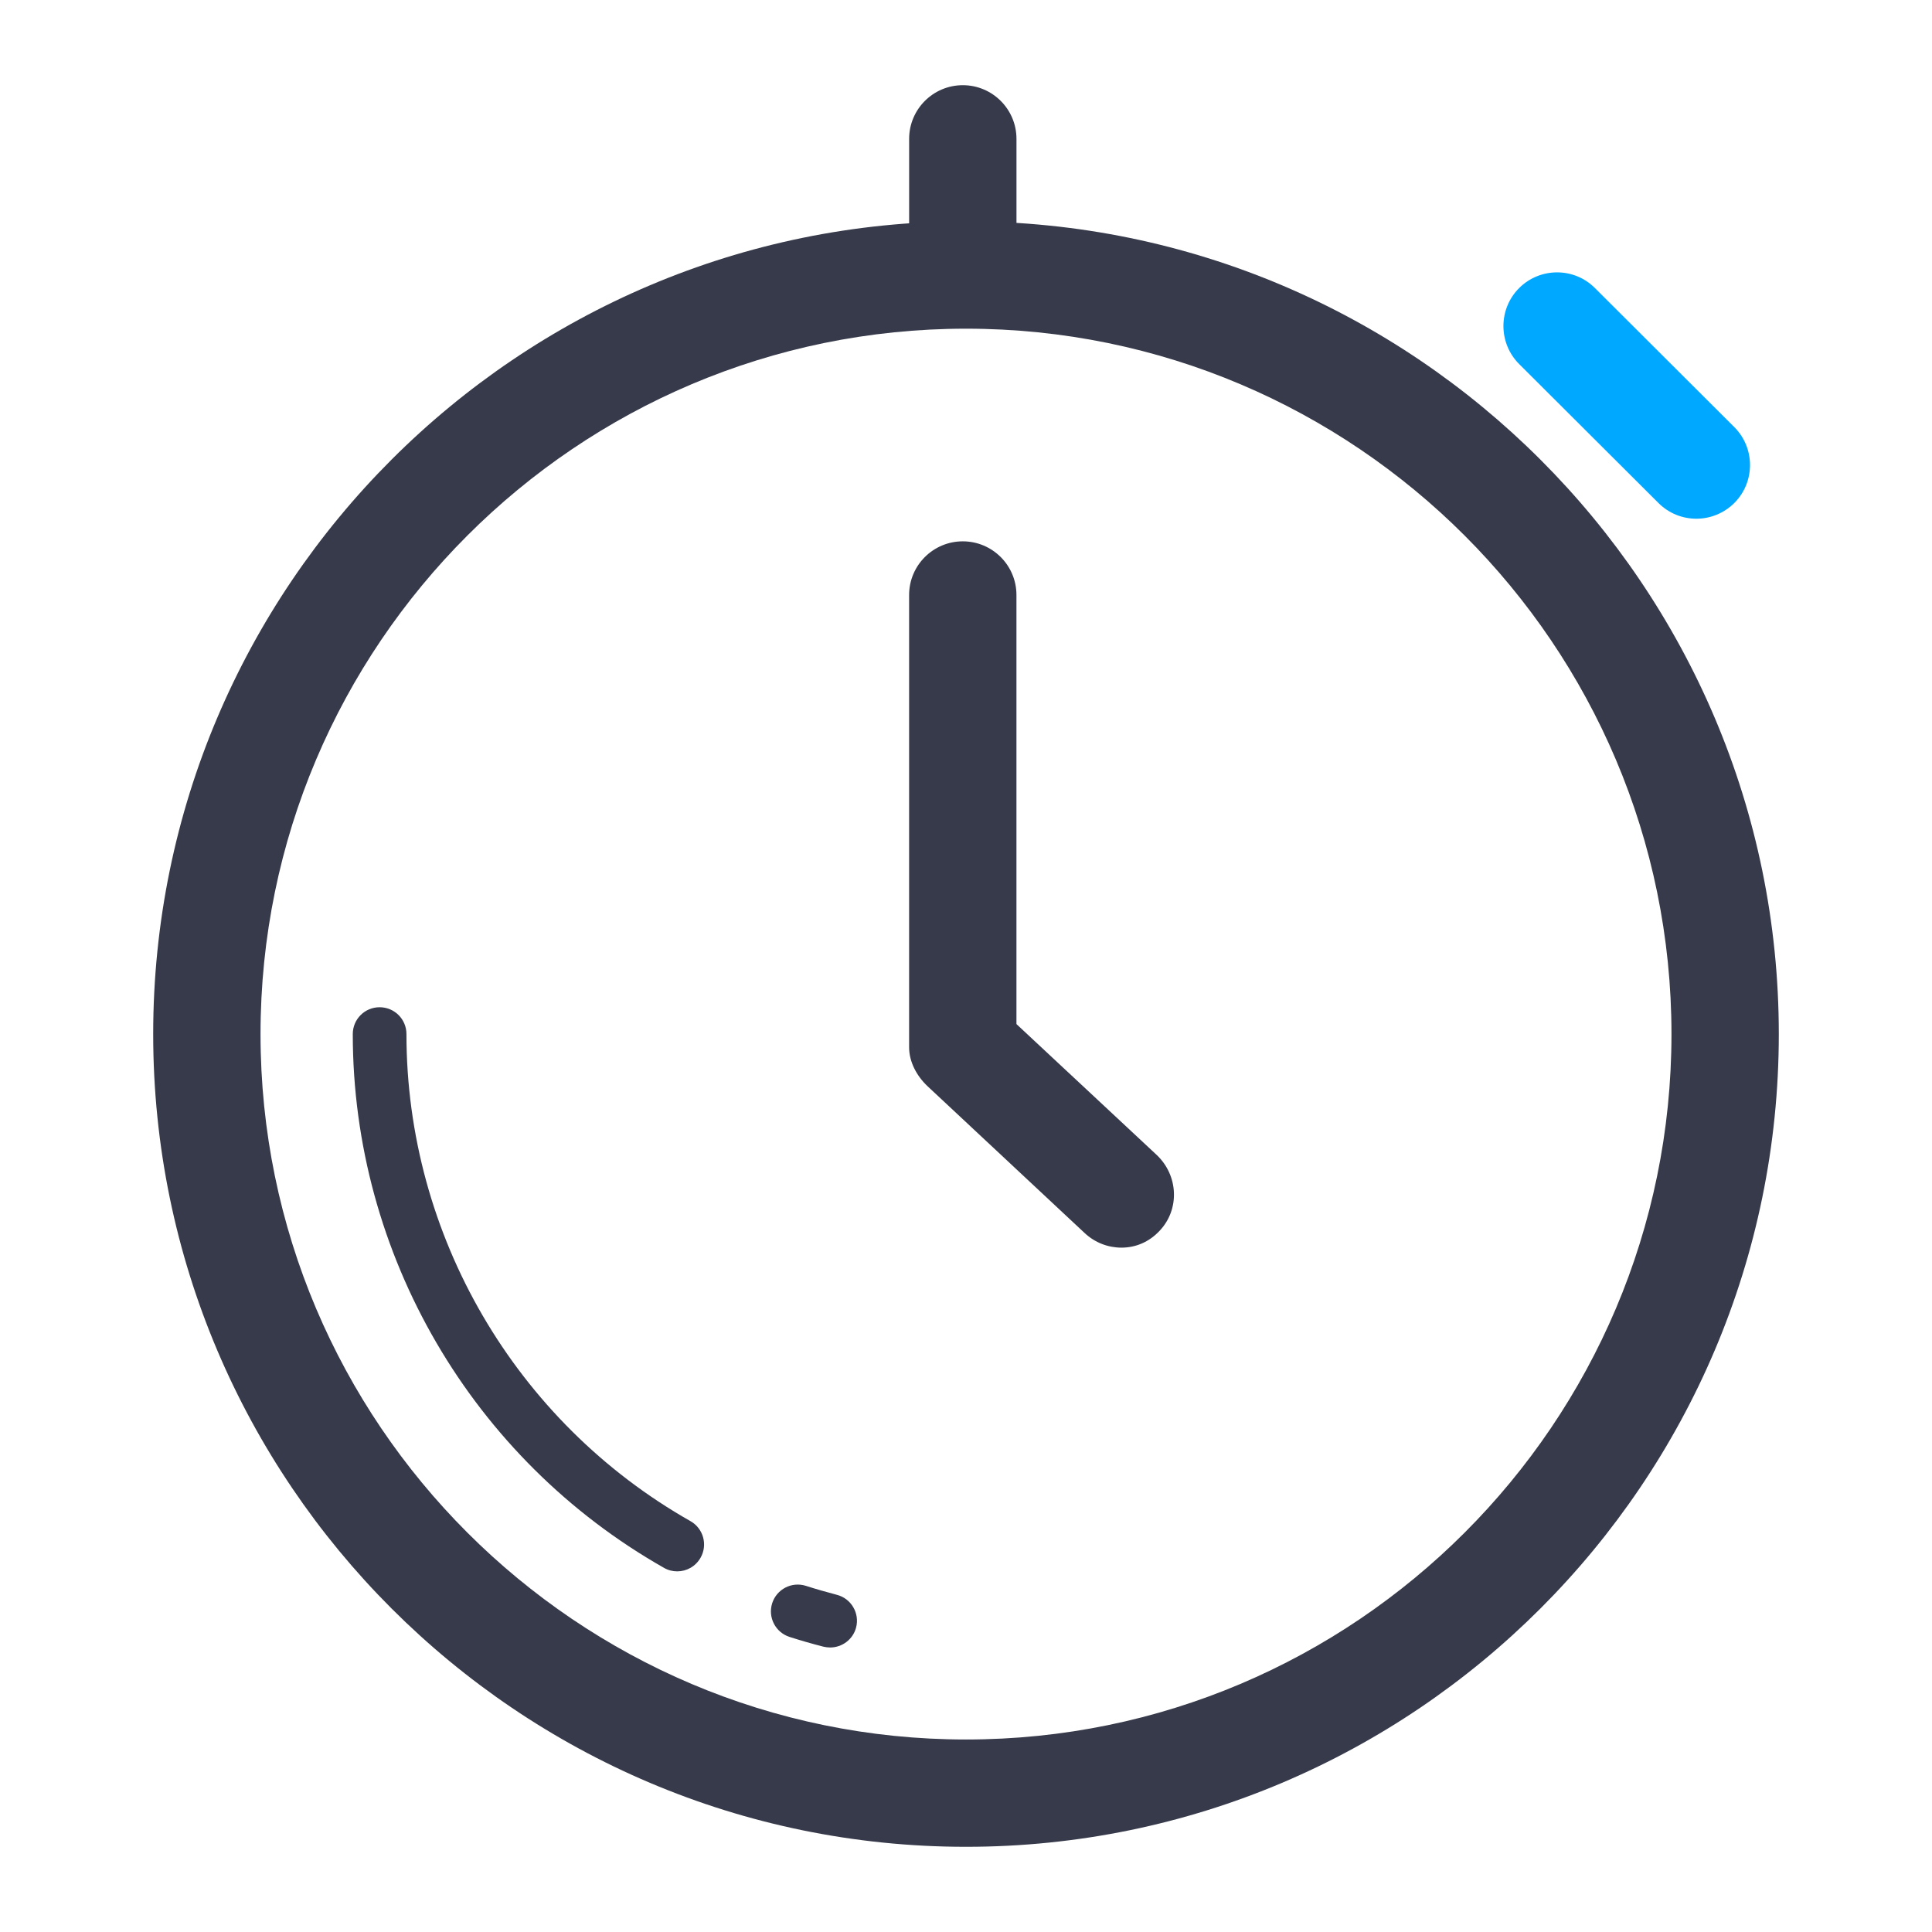
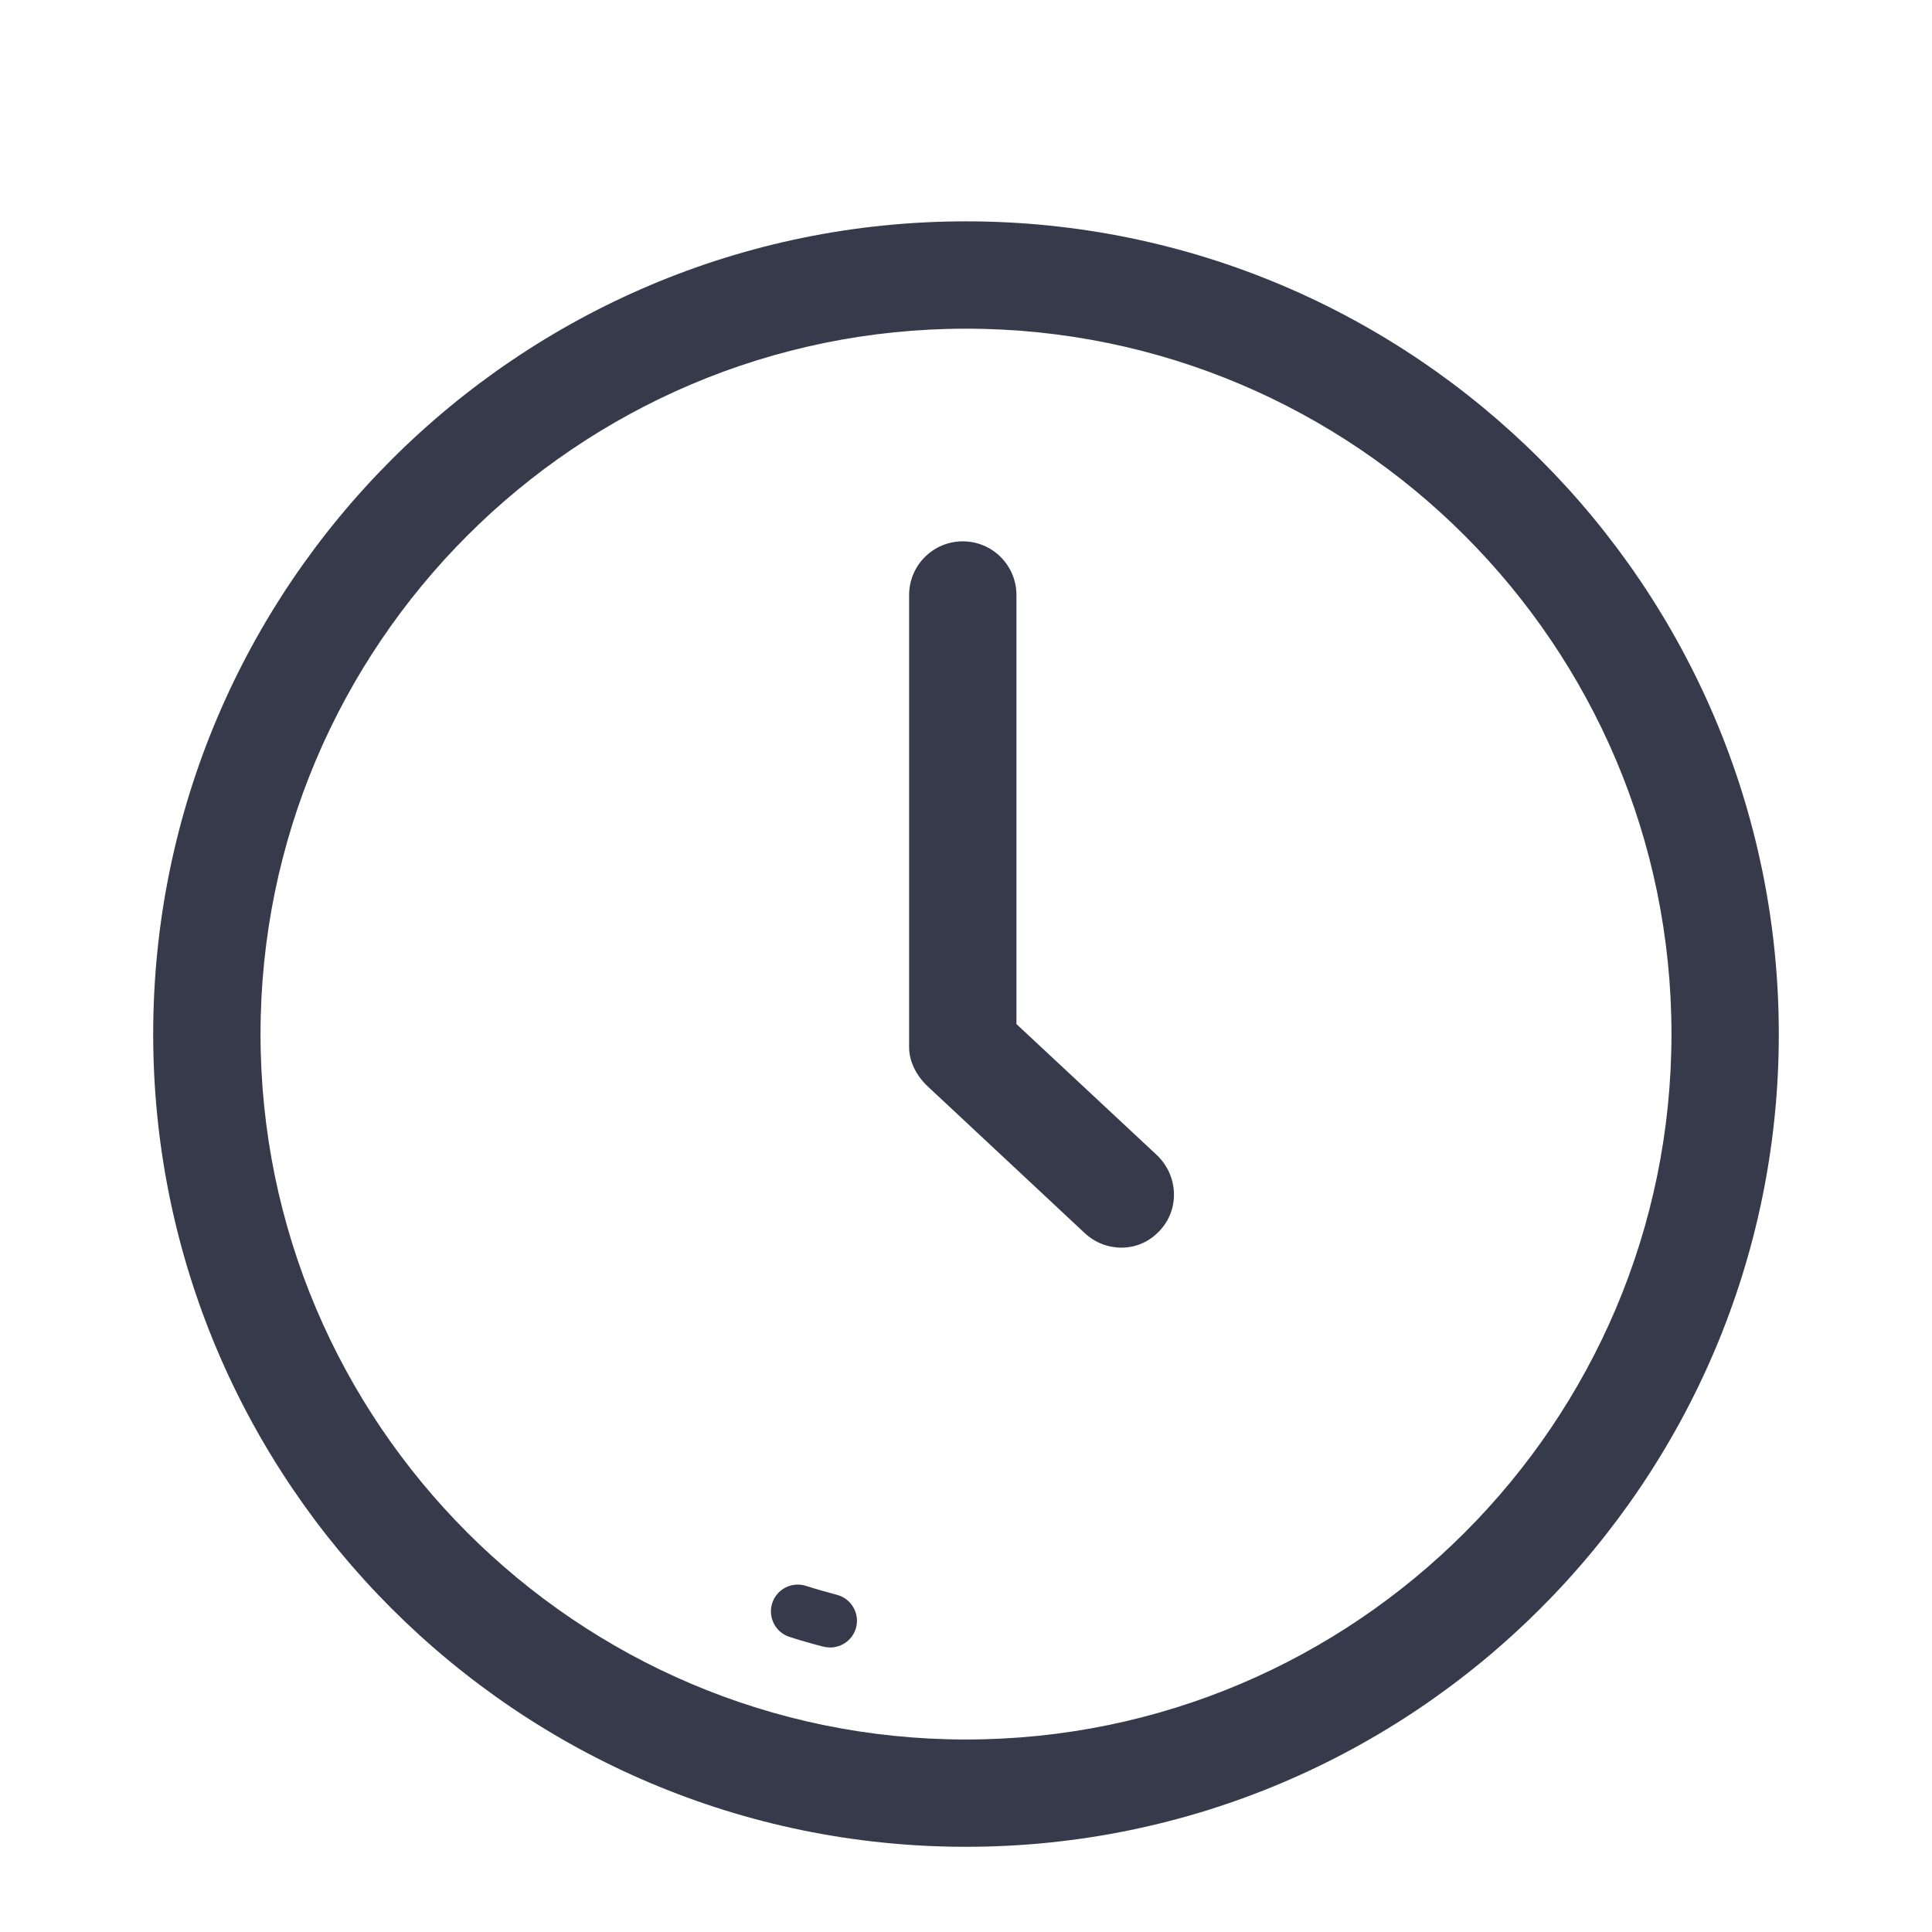
<svg xmlns="http://www.w3.org/2000/svg" version="1.1" id="Layer_1" x="0px" y="0px" width="72px" height="72px" viewBox="0 0 72 72" enable-background="new 0 0 72 72" xml:space="preserve">
  <g>
    <g>
      <path fill="#373A4A" d="M36,68.825c-16.702,0-30.291-13.589-30.291-30.288C5.709,21.835,19.298,8.249,36,8.249    c16.702,0,30.291,13.588,30.291,30.289C66.291,55.236,52.702,68.825,36,68.825z M36,12.249c-14.497,0-26.291,11.793-26.291,26.289    c0,14.495,11.794,26.288,26.291,26.288c14.498,0,26.291-11.793,26.291-26.288C62.291,24.042,50.497,12.249,36,12.249z" />
    </g>
    <g>
-       <path fill="#373A4A" d="M25.238,58.56c-0.167,0-0.337-0.041-0.492-0.13c-7.154-4.059-11.599-11.682-11.599-19.893    c0-0.555,0.447-1,1-1c0.553,0,1,0.445,1,1c0,7.492,4.056,14.449,10.585,18.152c0.48,0.271,0.649,0.883,0.377,1.361    C25.925,58.377,25.588,58.56,25.238,58.56z" />
-     </g>
+       </g>
    <g>
      <path fill="#373A4A" d="M30.938,61.397c-0.083,0-0.167-0.011-0.251-0.03c-0.427-0.109-0.845-0.23-1.261-0.363    c-0.526-0.168-0.816-0.729-0.649-1.256c0.168-0.523,0.727-0.816,1.257-0.648c0.381,0.123,0.764,0.23,1.153,0.334    c0.535,0.137,0.856,0.686,0.718,1.217C31.789,61.098,31.382,61.397,30.938,61.397z" />
    </g>
    <g>
-       <path fill="#00A8FF" d="M63.219,19.331c-0.512,0-1.021-0.194-1.412-0.584l-5.193-5.18c-0.779-0.78-0.781-2.046-0.004-2.828    c0.779-0.782,2.049-0.786,2.828-0.004l5.193,5.18c0.781,0.78,0.783,2.046,0.004,2.828C64.244,19.133,63.73,19.331,63.219,19.331z" />
-     </g>
+       </g>
    <g>
      <path fill="#373A4A" d="M41.793,46.496c-0.492,0-0.986-0.182-1.373-0.546l-5.853-5.47c-0.4-0.377-0.687-0.902-0.687-1.453V22.174    c0-1.104,0.896-2,2-2s2,0.896,2,2v15.99l5.226,4.877c0.805,0.758,0.871,2.022,0.11,2.826    C42.824,46.287,42.324,46.496,41.793,46.496z" />
    </g>
    <g>
-       <path fill="#373A4A" d="M35.881,11.175c-1.104,0-2-0.896-2-2v-4c0-1.104,0.896-2,2-2s2,0.896,2,2v4    C37.881,10.28,36.984,11.175,35.881,11.175z" />
-     </g>
+       </g>
  </g>
-   <circle fill="none" stroke="#00A8FF" stroke-width="2" stroke-linecap="round" stroke-linejoin="round" stroke-miterlimit="10" cx="251.406" cy="0" r="29" />
-   <polyline fill="none" stroke="#00A8FF" stroke-width="2" stroke-linecap="round" stroke-linejoin="round" stroke-miterlimit="10" points="  251.406,-21.673 251.406,0 263.324,11.917 " />
</svg>